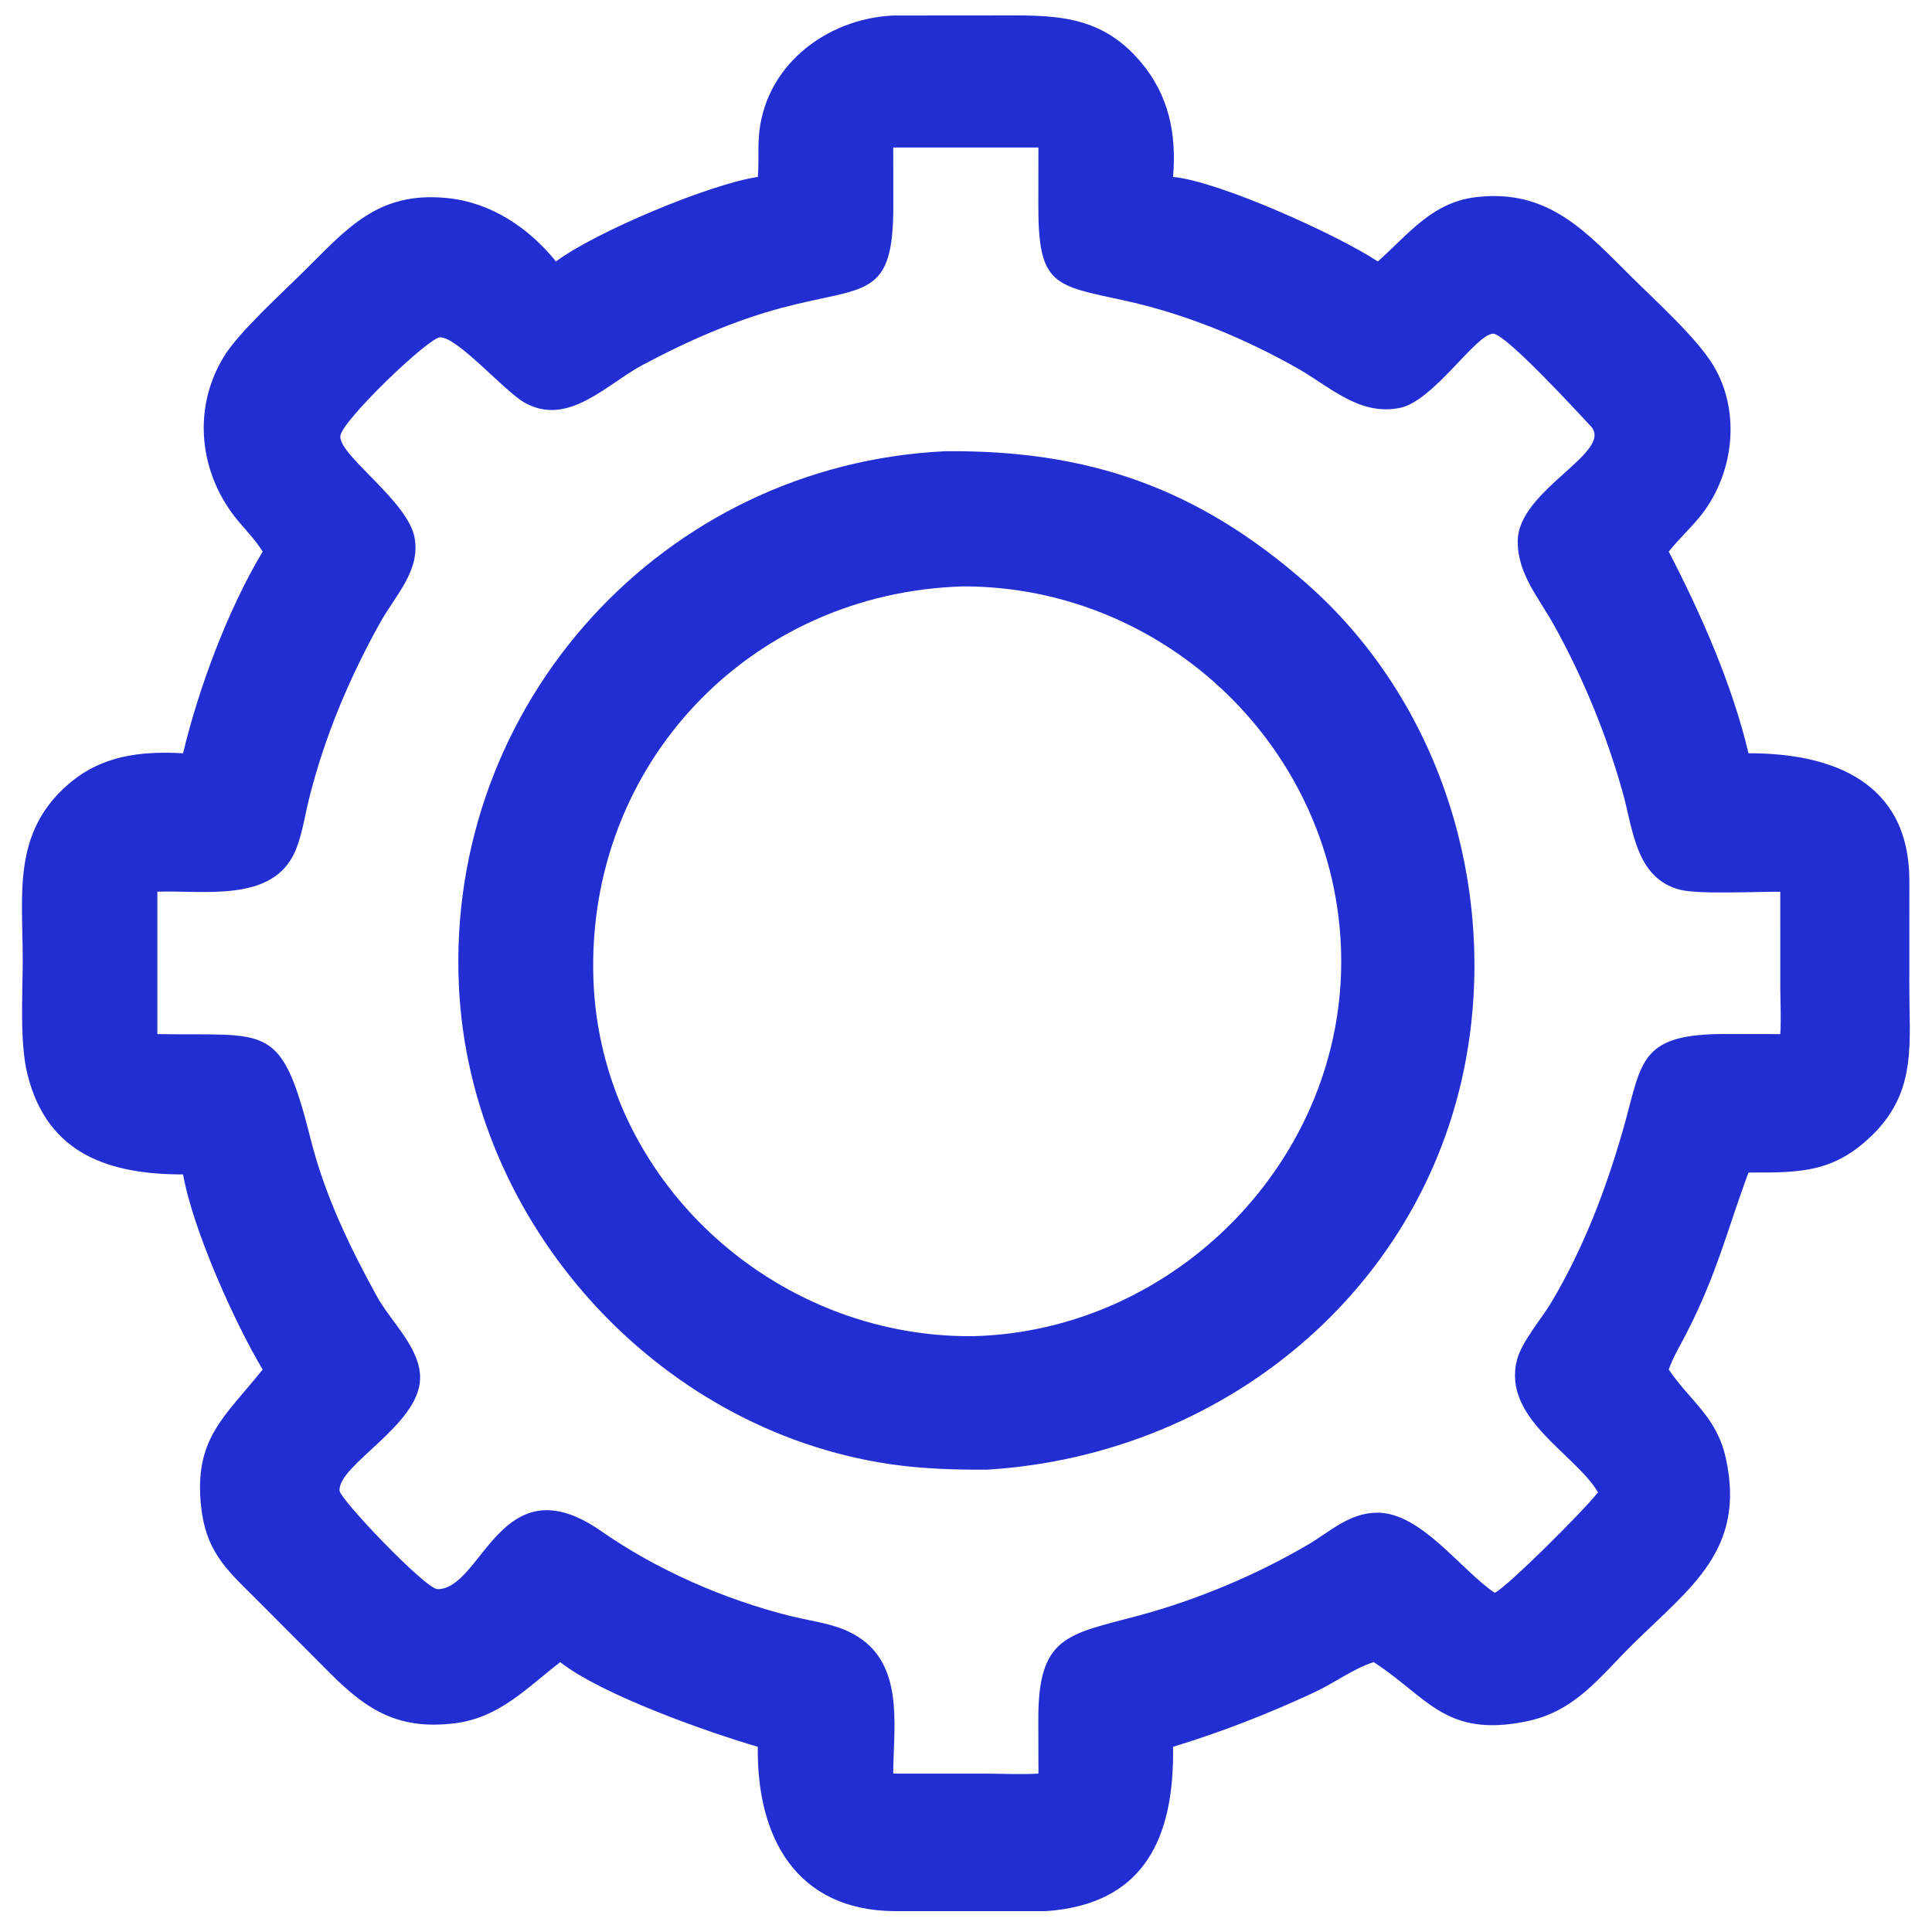
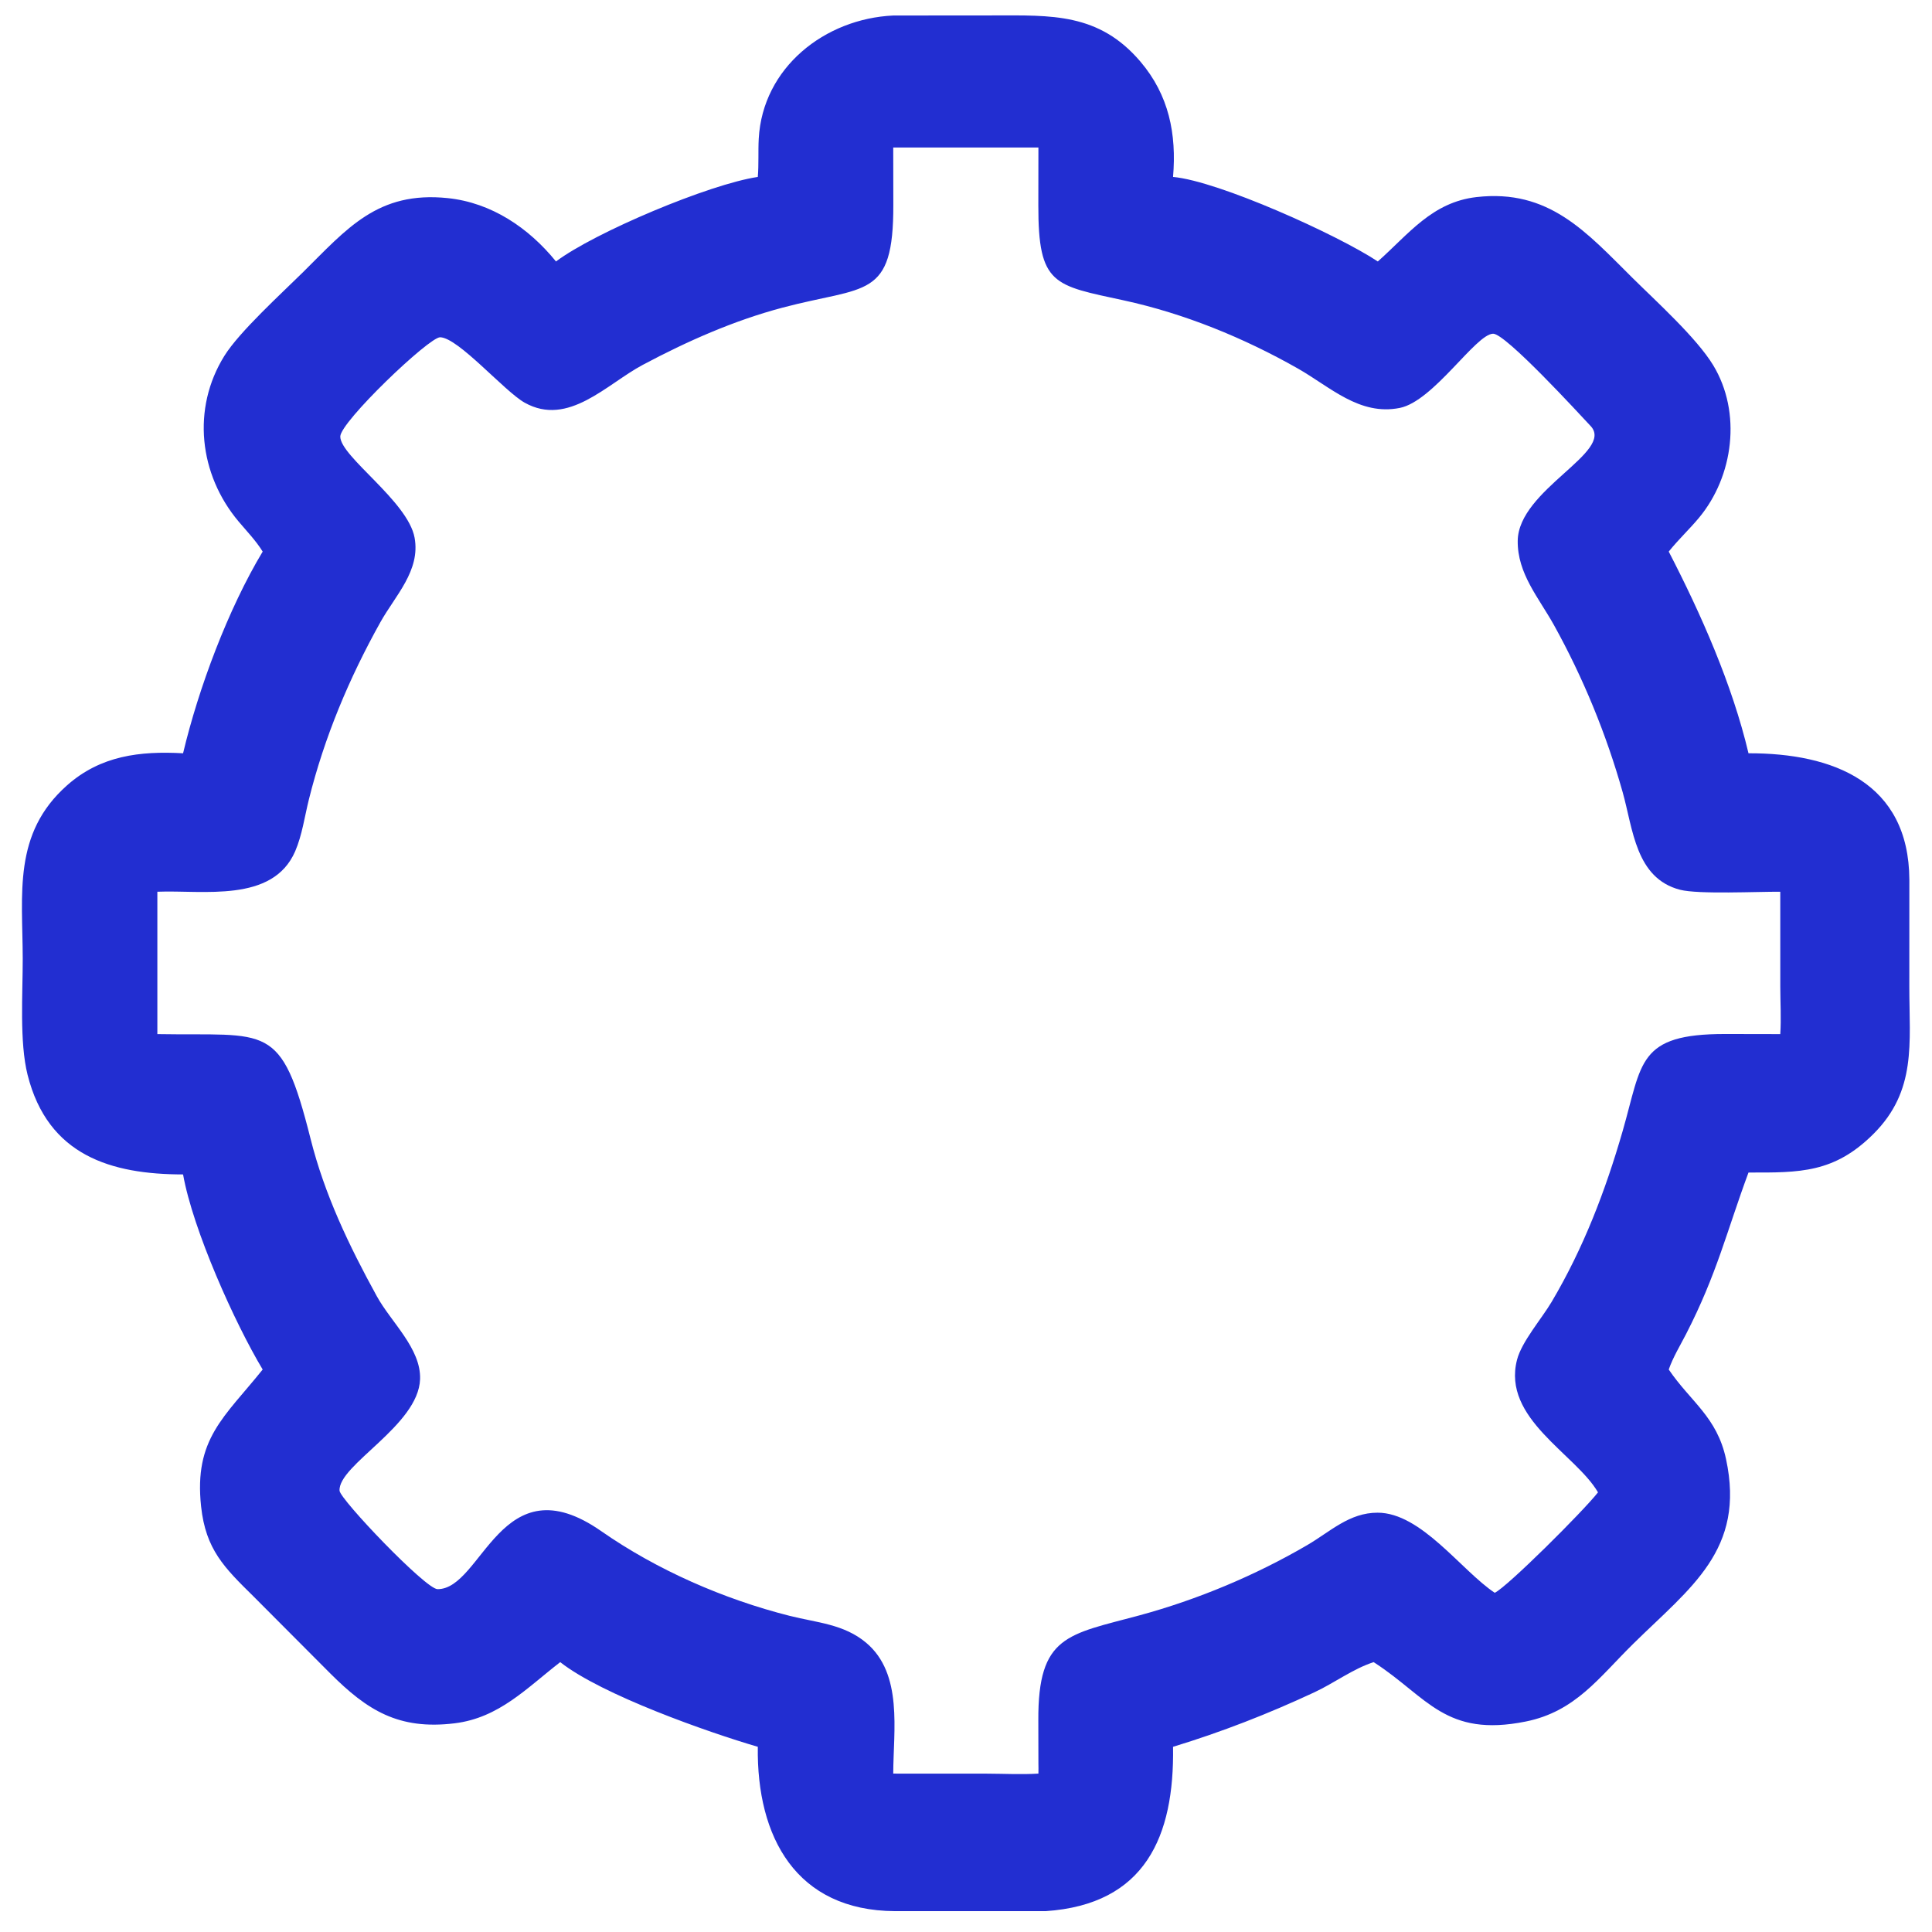
<svg xmlns="http://www.w3.org/2000/svg" width="1024" height="1024">
  <path fill="#222ED1" transform="scale(2 2)" d="M236.717 4.11L263.338 4.089C278.535 4.078 291.198 3.367 302.218 16.321C309.784 25.215 311.833 35.501 310.87 46.89C322.912 47.975 354.48 62.226 365.137 69.292C373.341 62.003 379.531 53.573 391.287 52.229C410.502 50.031 420.398 61.523 432.58 73.598C438.875 79.837 449.607 89.521 454.01 96.78C461.604 109.302 459.429 126.218 450.218 137.258C447.729 140.241 444.87 142.915 442.428 145.935L442.234 146.178C450.775 162.687 459.071 181.424 463.37 199.625C485.763 199.579 505.883 207.345 505.999 233.141L505.99 261.587C505.994 276.465 507.966 289.044 496.495 300.495C486.104 310.869 476.987 310.769 463.37 310.731C457.631 326.224 455 337.645 446.821 353.552C445.243 356.621 443.37 359.678 442.234 362.937C448.051 371.505 454.996 375.458 457.413 386.66C462.613 410.759 447.98 420.696 432.814 435.634C423.693 444.618 417.493 453.572 404.347 456.221C383.061 460.509 378.265 449.75 364.364 440.699L364.028 440.483C358.563 442.251 353.571 446.031 348.32 448.48C336.104 454.179 323.772 458.99 310.87 462.921C311.236 486.641 303.542 504.688 277.106 506.474L237.143 506.473C210.973 506.312 200.5 486.855 200.827 462.921C187.735 459.1 159.519 449.182 148.463 440.483C139.567 447.364 132.26 455.259 120.473 456.695C105.599 458.507 97.288 453.219 87.527 443.479L67.161 423.044C59.434 415.433 54.522 410.645 53.293 399.233C51.358 381.269 59.474 375.585 69.613 362.937C62.221 350.628 51.144 325.967 48.515 311.237C29.493 311.223 12.703 306.262 7.313 284.855C5.124 276.158 6.039 263.211 6.023 254.044C5.993 236.872 3.337 220.922 17.769 208.122C26.661 200.236 37.088 198.997 48.515 199.625C52.626 182.344 60.467 161.382 69.613 146.178C67.843 143.308 65.413 140.791 63.244 138.217C52.733 125.739 50.766 108.274 59.462 94.306C63.445 87.909 74.615 77.756 80.219 72.217C91.956 60.616 100.081 50.563 118.677 52.505C130.257 53.715 140.112 60.379 147.343 69.292C157.593 61.594 188.012 48.785 200.827 46.89C201.113 43.519 200.889 40.13 201.074 36.755C202.105 17.888 218.609 4.95 236.717 4.11ZM236.717 39.094L236.74 54.245C236.804 79.459 229.484 75.655 207.362 81.533C194.441 84.966 182.112 90.425 170.337 96.696C160.758 101.797 150.611 113.186 139.053 106.719C133.675 103.71 121.486 89.513 116.65 89.378C113.745 89.297 90.15 111.84 90.177 115.701C90.215 121.026 108.093 132.807 109.869 142.489C111.473 151.23 104.734 157.849 100.803 164.896C92.508 179.762 85.961 195.365 81.85 211.896C80.736 216.376 80.06 221.343 78.23 225.585C72.273 239.388 53.732 235.821 41.701 236.319L41.701 274.047C71.075 274.567 74.446 270.543 82.291 301.746C86.033 316.632 92.498 330.115 99.857 343.508C103.649 350.41 111.603 357.376 111.325 365.498C110.904 377.783 89.566 388.223 89.986 395.055C90.127 397.348 112.788 421.133 115.956 421.145C127.858 421.189 132.702 387.196 159.329 405.766C174.089 416.059 191.794 423.803 209.297 428.223C216.478 430.037 223.63 430.385 229.534 435.341C239.354 443.587 236.746 458.617 236.717 470.022L261.538 470.035C266.097 470.05 270.633 470.301 275.19 470.022C275.191 469.125 275.235 468.207 275.19 467.313L275.166 455.92C275.051 433.314 283.003 433.216 301.94 428.094C317.304 423.938 332.708 417.488 346.448 409.457C352.57 405.879 357.566 400.872 365.082 400.879C376.674 400.89 387.259 416.207 396.122 422.106C399.313 420.651 419.47 400.613 423.488 395.487C417.542 385.291 398.018 375.941 402.024 360.373C403.271 355.528 408.536 349.512 411.222 344.973C419.65 330.726 425.446 315.594 430.028 299.707C435.243 281.629 433.907 274.003 457.195 274.02L471.791 274.047C472.066 269.919 471.8 265.683 471.795 261.539L471.791 236.319C465.86 236.275 450.071 237.049 445.241 235.799C433.438 232.743 432.777 219.719 430.026 209.951C425.702 194.596 419.551 179.598 411.819 165.661C407.796 158.411 402.105 152.02 402.212 143.31C402.38 129.738 427.971 119.751 421.529 112.897C418.575 109.754 398.978 88.35 395.678 88.437C391.063 88.557 379.886 106.335 370.944 108.109C360.246 110.231 352.509 102.521 343.919 97.645C329.629 89.534 313.888 83.091 297.792 79.598C279.299 75.585 275.133 75.624 275.17 54.44L275.19 39.094L236.717 39.094Z" />
-   <path fill="#222ED1" transform="scale(2 2)" d="M250.581 119.579C288.223 119.235 317.299 129.163 346.239 154.631C379.935 184.284 395.435 230.253 389.5 274.378C380.787 339.147 326.202 385.51 261.578 389.479C252.946 389.522 244.356 389.266 235.804 388.002C173.805 378.837 124.543 323.942 121.613 261.323C118.112 186.514 175.767 123.069 250.581 119.579ZM255.218 155.401C198.749 157.053 155.487 202.51 157.249 259.157C158.909 312.526 204.885 354.486 257.688 354.106C311.615 352.859 356.592 306.925 355.418 252.752C354.247 198.74 308.976 155.32 255.218 155.401Z" />
</svg>